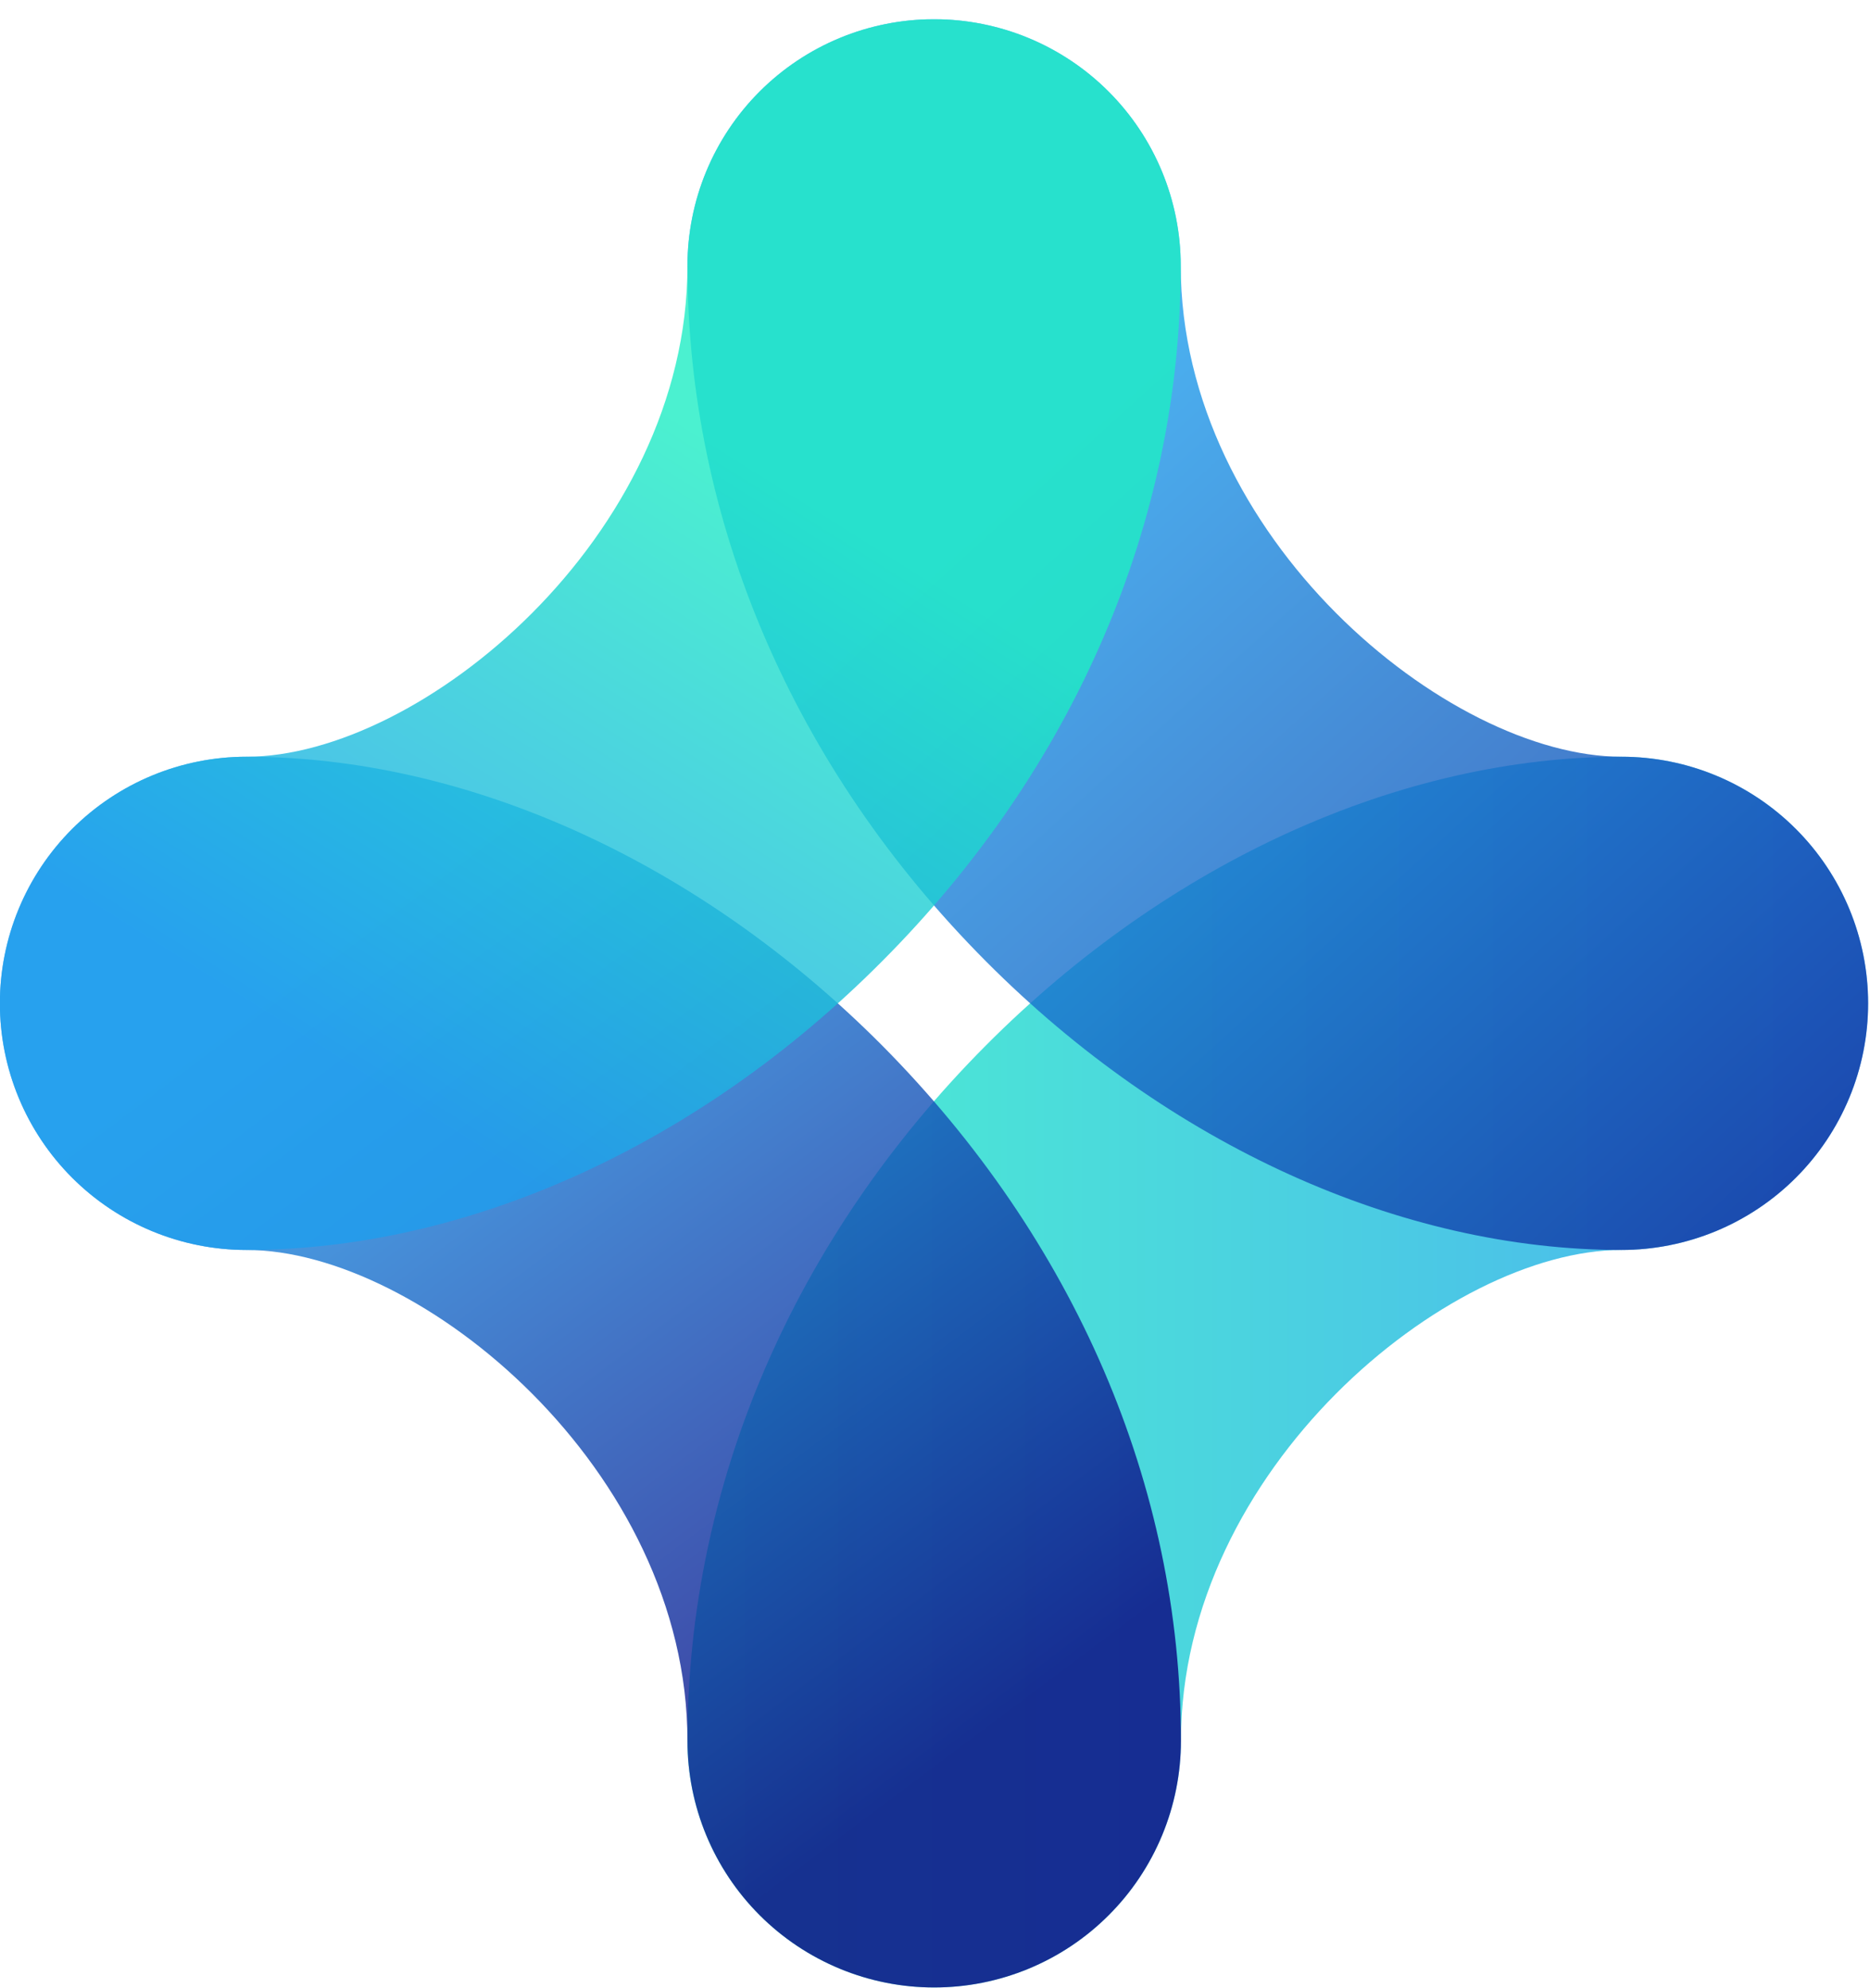
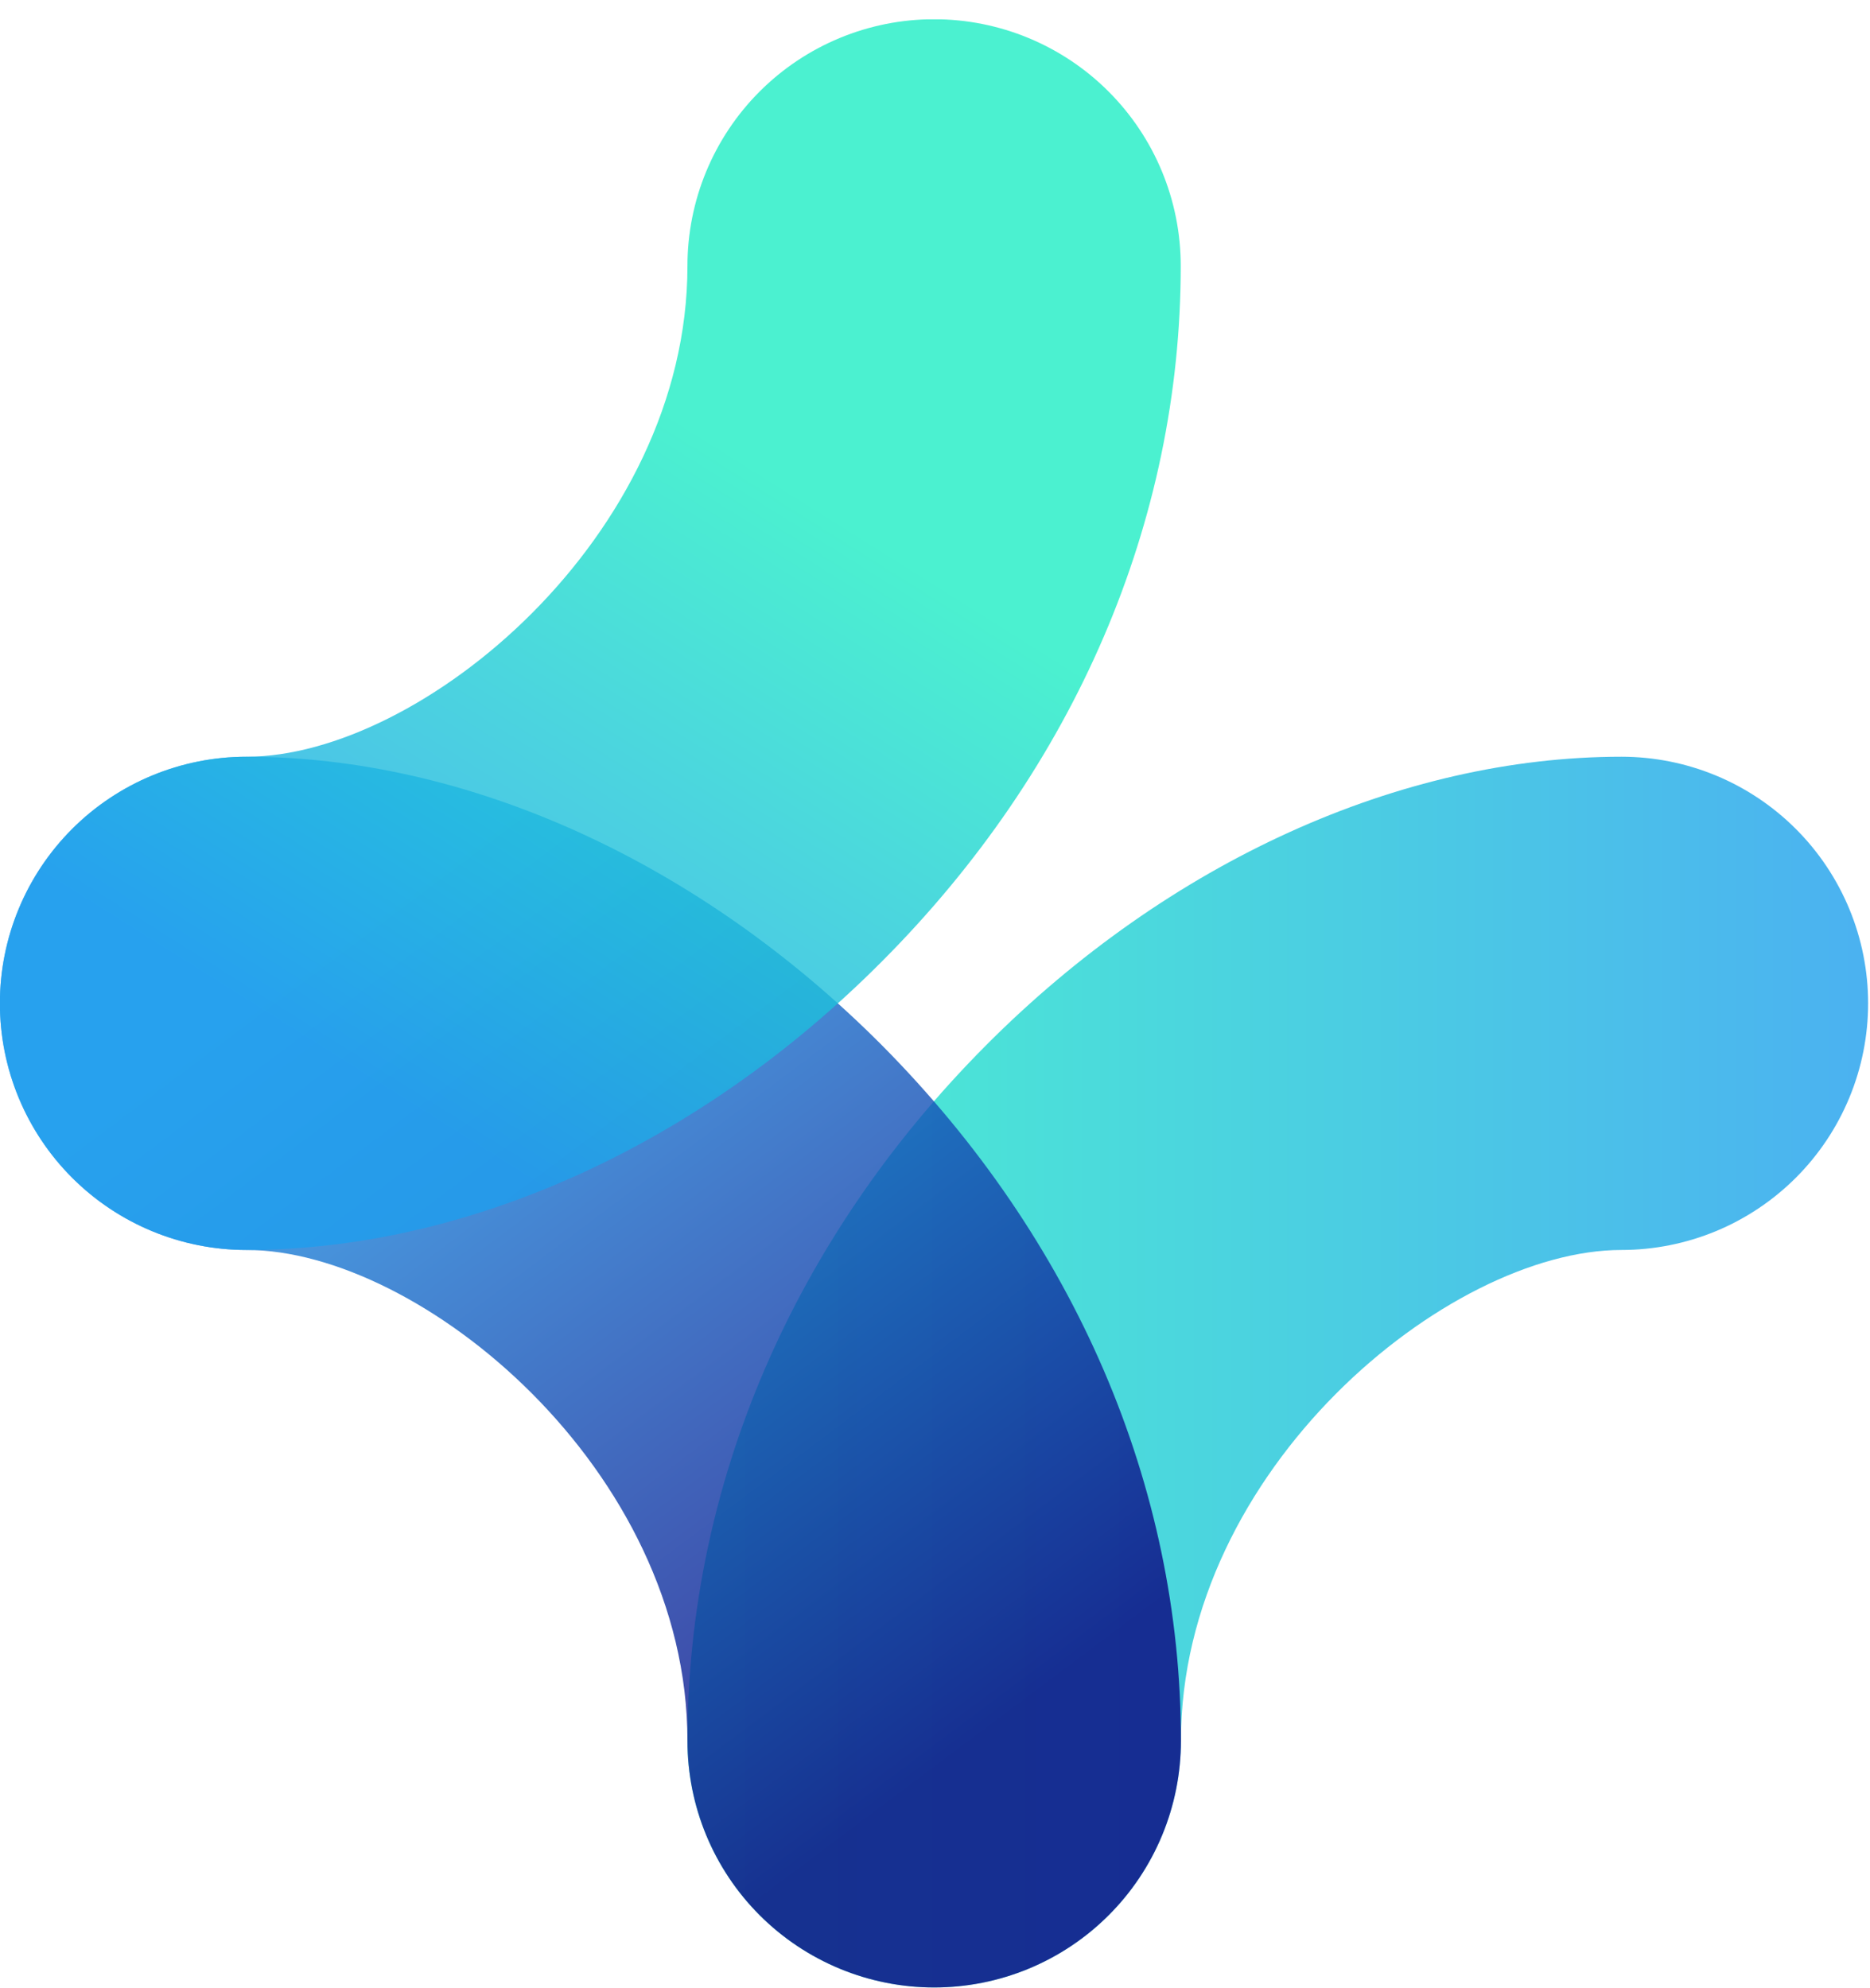
<svg xmlns="http://www.w3.org/2000/svg" width="100%" height="100%" viewBox="0 0 95 101" fill="none">
  <g clip-path="url(#clip0_14_11)">
    <path opacity="0.8" d="M47.454 100.977C45.808 100.977 44.179 100.653 42.659 100.023C41.139 99.393 39.757 98.47 38.594 97.307C36.244 94.957 34.924 91.77 34.924 88.447C34.924 75.447 40.314 62.927 50.094 53.107C59.374 43.787 71.144 38.447 82.374 38.447C84.019 38.447 85.649 38.771 87.169 39.4C88.689 40.03 90.07 40.953 91.234 42.117C92.397 43.28 93.32 44.661 93.95 46.182C94.58 47.702 94.904 49.331 94.904 50.977C94.904 52.622 94.58 54.252 93.95 55.772C93.32 57.292 92.397 58.673 91.234 59.837C90.07 61 88.689 61.923 87.169 62.553C85.649 63.182 84.019 63.507 82.374 63.507C73.534 63.507 59.994 74.677 59.994 88.447C59.994 90.093 59.669 91.723 59.039 93.244C58.409 94.765 57.485 96.147 56.32 97.31C55.156 98.474 53.773 99.397 52.252 100.026C50.731 100.655 49.1 100.978 47.454 100.977Z" fill="url(#paint0_linear_14_11)" />
    <path opacity="0.8" d="M47.454 100.977C45.808 100.977 44.179 100.653 42.659 100.023C41.139 99.393 39.757 98.47 38.594 97.307C36.244 94.957 34.924 91.77 34.924 88.447C34.924 74.677 21.364 63.507 12.524 63.507C9.201 63.507 6.014 62.187 3.664 59.837C1.314 57.487 -0.006 54.3 -0.006 50.977C-0.006 47.654 1.314 44.466 3.664 42.117C6.014 39.767 9.201 38.447 12.524 38.447C23.764 38.447 35.524 43.787 44.804 53.107C54.594 62.977 59.994 75.477 59.994 88.447C59.994 90.093 59.669 91.723 59.039 93.244C58.409 94.765 57.485 96.147 56.32 97.31C55.156 98.474 53.773 99.397 52.252 100.026C50.731 100.655 49.1 100.978 47.454 100.977Z" fill="url(#paint1_linear_14_11)" />
-     <path opacity="0.8" d="M82.374 63.507C71.144 63.507 59.374 58.167 50.094 48.847C40.314 39.027 34.924 26.477 34.924 13.507C34.924 10.184 36.244 6.996 38.594 4.647C40.944 2.297 44.131 0.977 47.454 0.977C50.777 0.977 53.964 2.297 56.314 4.647C58.664 6.996 59.984 10.184 59.984 13.507C59.994 27.277 73.534 38.447 82.374 38.447C84.019 38.447 85.649 38.771 87.169 39.4C88.689 40.03 90.07 40.953 91.234 42.117C92.397 43.28 93.32 44.661 93.95 46.182C94.58 47.702 94.904 49.331 94.904 50.977C94.904 52.622 94.58 54.252 93.95 55.772C93.32 57.292 92.397 58.673 91.234 59.837C90.07 61 88.689 61.923 87.169 62.553C85.649 63.182 84.019 63.507 82.374 63.507Z" fill="url(#paint2_linear_14_11)" />
    <path opacity="0.8" d="M12.524 63.507C9.201 63.507 6.014 62.187 3.664 59.837C1.314 57.487 -0.006 54.3 -0.006 50.977C-0.006 47.654 1.314 44.466 3.664 42.117C6.014 39.767 9.201 38.447 12.524 38.447C21.364 38.447 34.924 27.277 34.924 13.507C34.924 10.184 36.244 6.996 38.594 4.647C40.944 2.297 44.131 0.977 47.454 0.977C50.777 0.977 53.964 2.297 56.314 4.647C58.664 6.996 59.984 10.184 59.984 13.507C59.984 26.507 54.594 39.027 44.804 48.847C35.534 58.167 23.764 63.507 12.524 63.507Z" fill="url(#paint3_linear_14_11)" />
  </g>
  <defs>
    <linearGradient id="paint0_linear_14_11" x1="34.924" y1="69.707" x2="94.914" y2="69.707" gradientUnits="userSpaceOnUse">
      <stop stop-color="#1EEDC4" />
      <stop offset="1" stop-color="#1E9EED" />
    </linearGradient>
    <linearGradient id="paint1_linear_14_11" x1="16.814" y1="46.227" x2="48.764" y2="88.827" gradientUnits="userSpaceOnUse">
      <stop stop-color="#1E9EED" />
      <stop offset="1" stop-color="#090380" />
    </linearGradient>
    <linearGradient id="paint2_linear_14_11" x1="50.224" y1="23.027" x2="102.434" y2="80.457" gradientUnits="userSpaceOnUse">
      <stop stop-color="#1E9EED" />
      <stop offset="1" stop-color="#090380" />
    </linearGradient>
    <linearGradient id="paint3_linear_14_11" x1="38.384" y1="23.957" x2="18.954" y2="54.867" gradientUnits="userSpaceOnUse">
      <stop stop-color="#1EEDC4" />
      <stop offset="1" stop-color="#1E9EED" />
    </linearGradient>
    <clipPath id="clip0_14_11">
      <rect width="94.91" height="99.994" fill="white" transform="translate(0 0.983)" />
    </clipPath>
  </defs>
</svg>